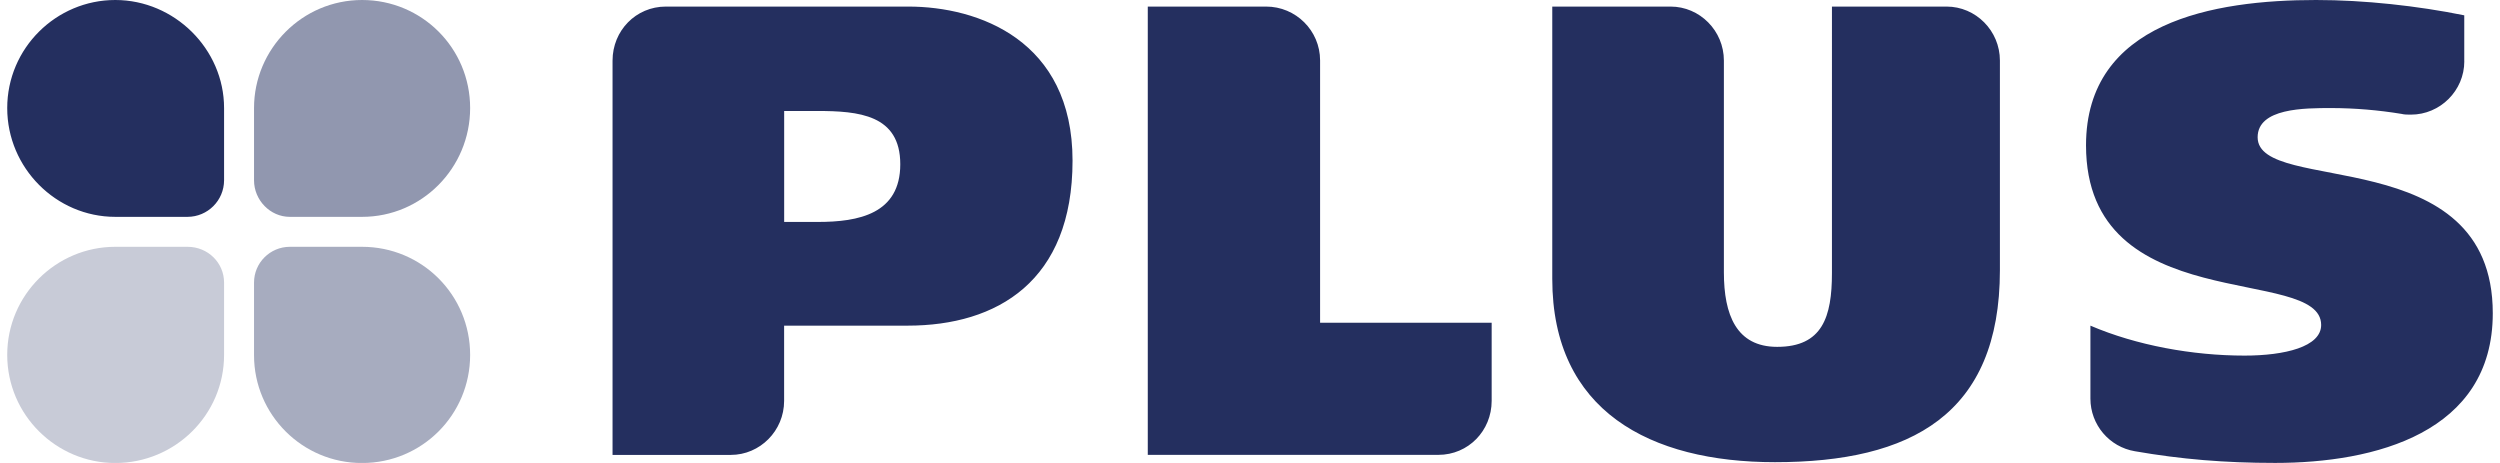
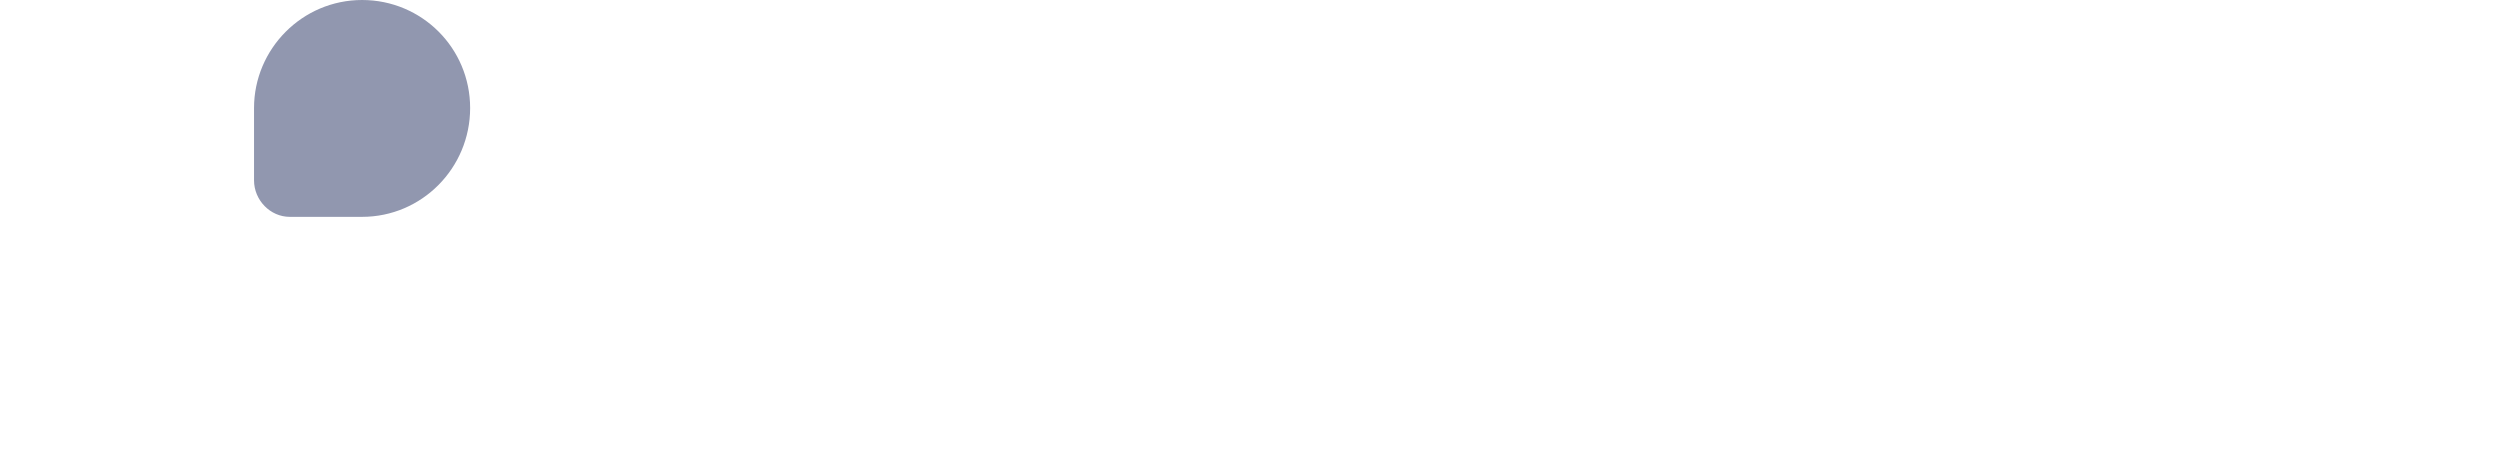
<svg xmlns="http://www.w3.org/2000/svg" id="FM" version="1.1" viewBox="0 0 540 100">
  <defs>
    <style>
      .st0 {
        fill: #c8cbd7;
      }

      .st0, .st1, .st2, .st3 {
        fill-rule: evenodd;
      }

      .st1 {
        fill: #9197af;
      }

      .st2 {
        fill: #a7acbf;
      }

      .st3 {
        fill: #242f5f;
      }
    </style>
  </defs>
-   <path class="st3" d="M532.29,13.25c0,6.31-5.2,11.51-11.52,11.51-.79,0-1.42,0-2.05-.16-5.01-.82-10.07-1.25-15.14-1.26-5.83,0-15.93,0-15.93,6.31,0,12.62,50.79.63,50.79,38.01,0,25.87-25.55,32.33-47,32.33-10.88,0-20.35-.79-30.29-2.52-5.55-.93-9.61-5.73-9.62-11.36v-15.77c9.93,4.26,22.08,6.47,33.28,6.47,8.68,0,16.56-1.89,16.56-6.62,0-13.09-50.79-1.26-50.79-38.8C450.59,4.73,478.19,0,500.27,0c10.41,0,21.92,1.26,32.01,3.31v9.93h0ZM132.31,98.26V13.09c0-6.47,5.05-11.67,11.51-11.67h52.37c15.14,0,35.48,7.26,35.48,33.28s-16.24,35.64-35.64,35.64h-26.66v16.25c0,6.47-5.21,11.67-11.51,11.67h-25.55ZM169.38,23.97v23.97h7.26c8.83,0,17.82-1.74,17.82-12.46s-8.99-11.51-17.98-11.51h-7.1ZM431.98,58.35c0,31.23-19.24,41.48-48.58,41.48-26.97,0-48.11-11.04-48.11-39.59V1.42h25.55c6.31,0,11.52,5.21,11.52,11.67v45.74c0,9.15,2.68,16.09,11.51,16.09,9.78,0,11.83-6.47,11.83-15.93V1.42h24.76c6.31,0,11.52,5.21,11.52,11.67v45.26h0ZM247.92,98.26V1.42h25.55c6.43-.01,11.66,5.19,11.67,11.62,0,.02,0,.03,0,.05v56.62h37.06v16.87c0,6.47-5.05,11.67-11.51,11.67h-62.77ZM48.4,23.34v15.61c-.01,4.35-3.54,7.88-7.89,7.89h-15.61c-12.78,0-23.34-10.57-23.34-23.5S12.13,0,24.9,0s23.5,10.57,23.5,23.34h0Z" />
-   <path class="st0" d="M48.4,76.65v-15.61c0-4.26-3.47-7.73-7.89-7.73h-15.61c-12.78,0-23.34,10.41-23.34,23.35s10.57,23.35,23.34,23.35c12.93,0,23.5-10.42,23.5-23.35h0Z" />
-   <path class="st2" d="M54.87,76.65v-15.61c0-4.27,3.46-7.72,7.73-7.73h15.61c12.93,0,23.34,10.41,23.34,23.35s-10.41,23.35-23.34,23.35c-12.87.02-23.32-10.39-23.34-23.26,0-.03,0-.06,0-.09h0Z" />
  <path class="st1" d="M54.87,23.34v15.61c0,4.26,3.47,7.89,7.73,7.89h15.61c12.93,0,23.34-10.57,23.34-23.5S91.14,0,78.21,0s-23.34,10.57-23.34,23.34h0Z" />
</svg>